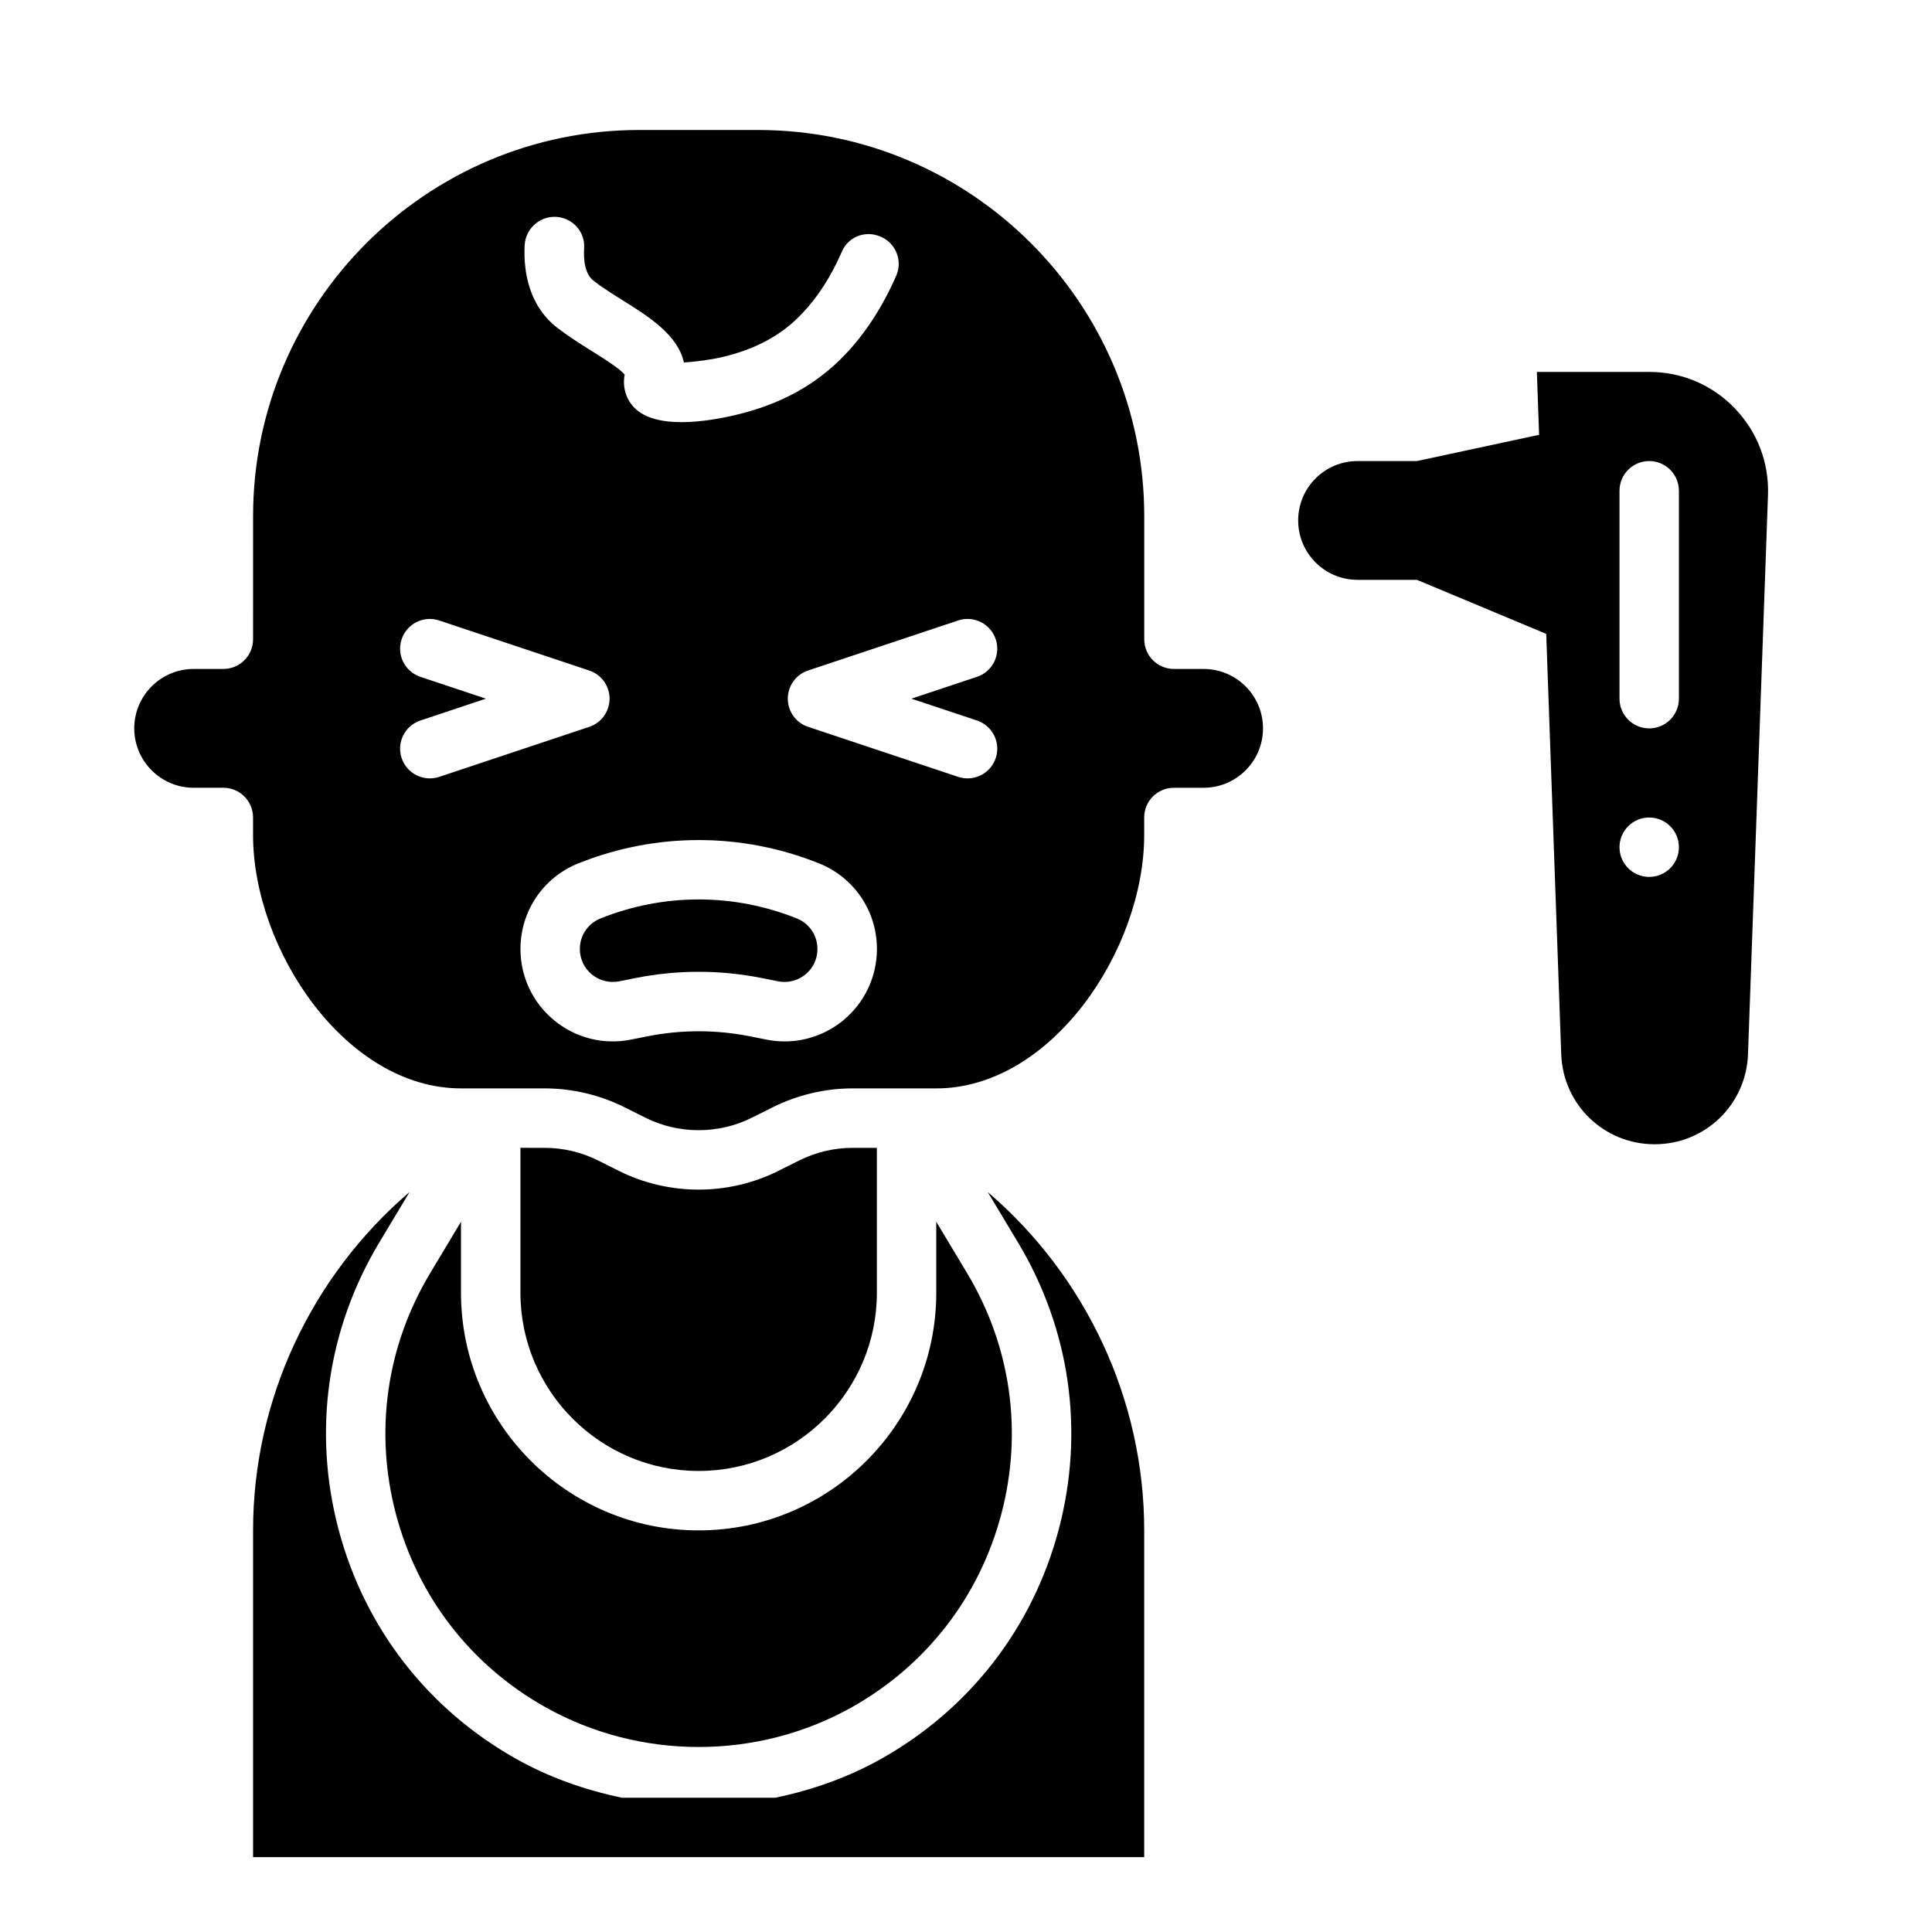
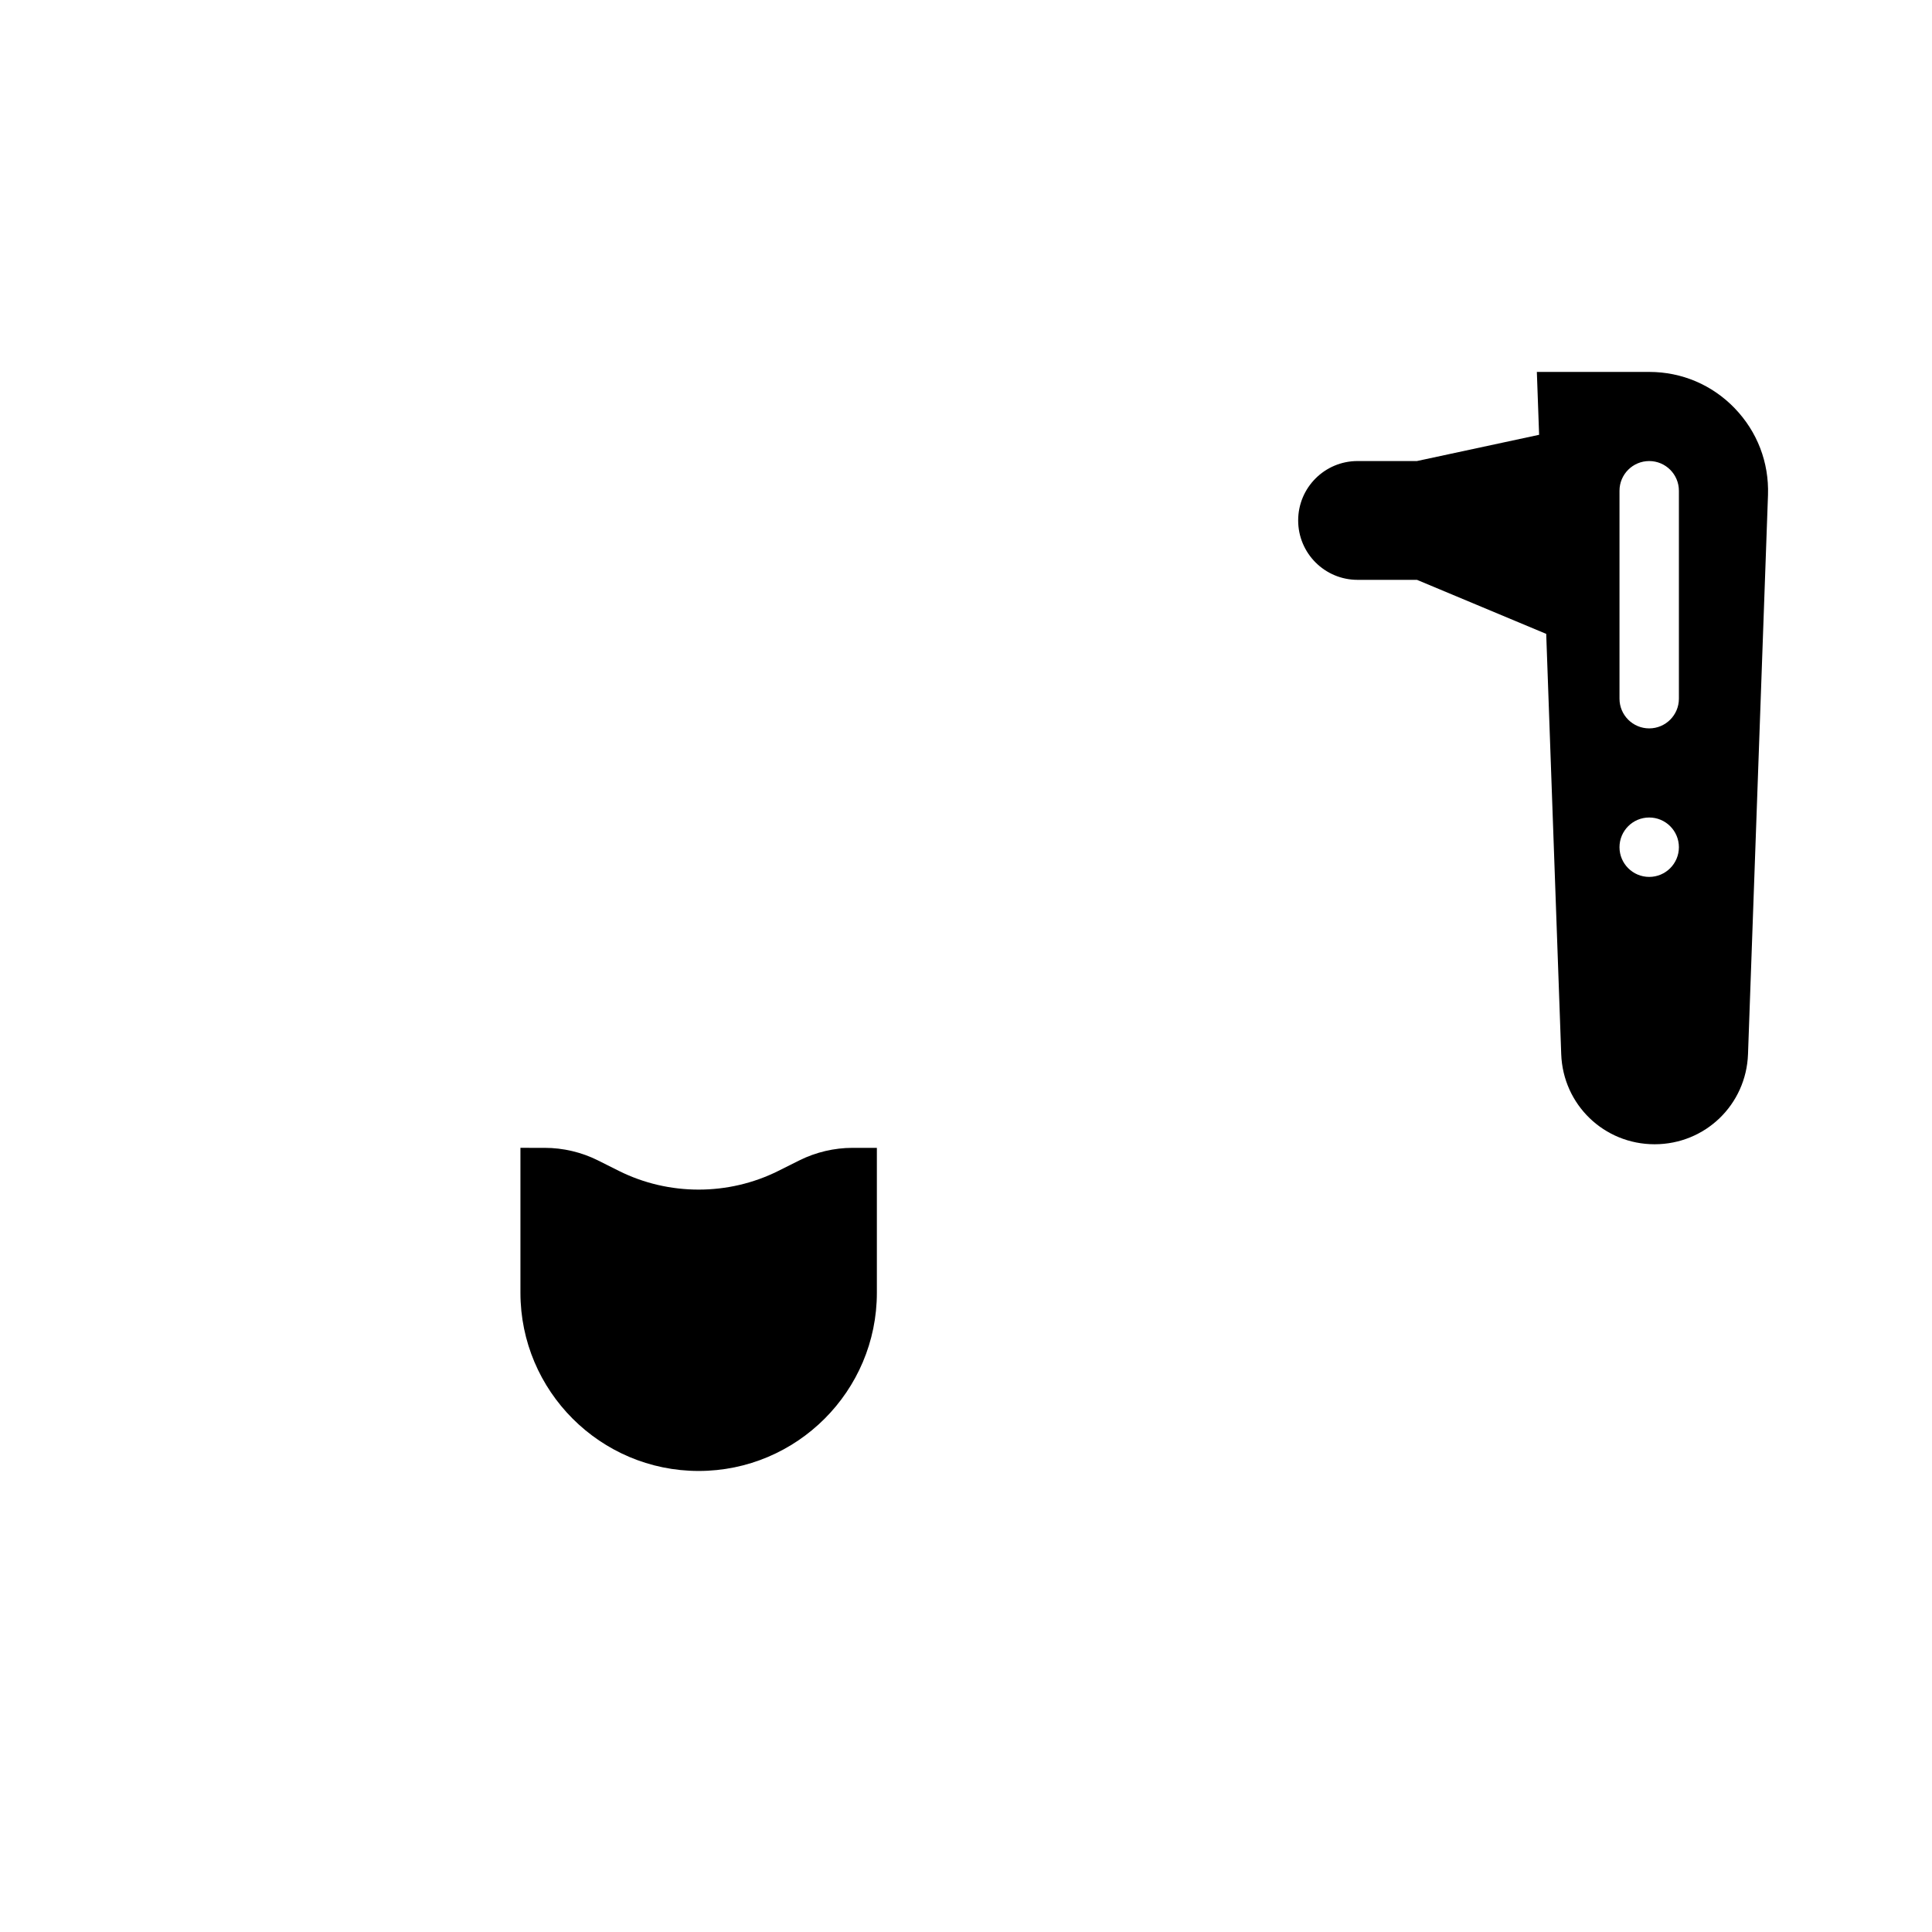
<svg xmlns="http://www.w3.org/2000/svg" fill="#000000" width="800px" height="800px" version="1.1" viewBox="144 144 512 512">
  <g>
    <path d="m603.71 252.18c-5.992-6.203-14.027-9.617-22.656-9.617h-29.773l0.598 16.664-32.367 6.953h-15.742c-8.699 0-15.742 7.047-15.742 15.742 0 8.699 7.047 15.742 15.742 15.742h15.742l34.25 14.32 3.977 111.38c0.48 13.391 11.344 23.875 24.75 23.875s24.27-10.484 24.75-23.875l5.297-148.18c0.293-8.621-2.832-16.781-8.824-22.996zm-22.656 124.21c-4.344 0-7.871-3.527-7.871-7.871s3.527-7.871 7.871-7.871 7.871 3.527 7.871 7.871-3.523 7.871-7.871 7.871zm0-39.359c-4.344 0-7.871-3.527-7.871-7.871v-55.105c0-4.344 3.527-7.871 7.871-7.871s7.871 3.527 7.871 7.871v55.105c0 4.344-3.523 7.871-7.871 7.871z" />
-     <path d="m462.98 321.28h-7.871c-4.352 0-7.871-3.527-7.871-7.871v-32.621c0-56.426-45.91-102.34-102.34-102.34h-31.488c-56.426 0-102.34 45.91-102.34 102.34l-0.004 32.621c0 4.344-3.519 7.871-7.871 7.871h-7.875c-8.684 0-15.742 7.062-15.742 15.742 0 8.684 7.062 15.742 15.742 15.742h7.871c4.352 0 7.871 3.527 7.871 7.871v4.644c0 30.418 24.578 67.156 55.105 67.156h22.191c7.289 0 14.594 1.723 21.121 4.984l5.582 2.793c8.824 4.402 19.34 4.402 28.168 0l5.574-2.785c6.535-3.266 13.84-4.992 21.129-4.992l22.188 0.004c30.527 0 55.105-36.738 55.105-67.156v-4.644c0-4.344 3.519-7.871 7.871-7.871h7.871c8.684 0 15.742-7.062 15.742-15.742 0.004-8.684-7.059-15.746-15.738-15.746zm-169.58-119.43c3.387 1.102 5.629 4.336 5.406 7.894-0.203 3.242 0.211 6.879 2.488 8.652 2.449 1.906 5.234 3.629 7.91 5.305 6.606 4.141 14.469 9.062 16.027 16.344 3.156-0.164 7.398-0.77 9.895-1.348 9.141-2.133 15.949-5.816 21.453-11.617 4.195-4.41 7.738-9.949 10.586-16.516 1.574-3.621 5.723-5.383 9.469-4.125l0.188 0.062c4.367 1.465 6.527 6.359 4.699 10.539-3.574 8.18-8.102 15.176-13.516 20.883-7.613 8.023-17.199 13.289-29.301 16.105-3.777 0.883-9.055 1.844-14.082 1.844-5.031 0-9.816-0.969-12.625-3.938-2.18-2.312-3.07-5.496-2.449-8.668-1.387-1.645-5.738-4.367-8.699-6.227-3.078-1.93-6.25-3.922-9.227-6.227-7.18-5.582-8.957-14.281-8.59-21.789 0.27-5.223 5.394-8.797 10.367-7.176zm-42.965 143.05c-1.379-4.125 0.852-8.59 4.977-9.957l17.363-5.789-17.359-5.785c-4.129-1.375-6.359-5.832-4.981-9.957 1.379-4.125 5.832-6.352 9.957-4.977l39.762 13.258c3.223 1.07 5.387 4.07 5.387 7.461 0 3.394-2.164 6.398-5.383 7.469l-39.762 13.258c-4.129 1.371-8.582-0.855-9.961-4.981zm117 69.527c-4.434 3.629-9.887 5.559-15.492 5.559-1.598 0-3.219-0.156-4.824-0.48l-4.227-0.844c-9.102-1.82-18.359-1.82-27.457 0l-4.227 0.844c-7.234 1.449-14.625-0.41-20.316-5.078-5.699-4.672-8.965-11.566-8.965-18.926 0-10.059 6.039-18.98 15.375-22.719h0.008c20.539-8.211 43.156-8.211 63.699 0 9.344 3.738 15.383 12.648 15.383 22.719 0 7.359-3.266 14.254-8.957 18.926zm40.445-69.527c-1.379 4.125-5.832 6.352-9.957 4.977l-39.762-13.258c-3.223-1.062-5.387-4.07-5.387-7.465 0-3.394 2.164-6.398 5.383-7.469l39.762-13.258c4.129-1.367 8.582 0.859 9.961 4.984s-0.852 8.59-4.977 9.957l-17.363 5.785 17.359 5.785c4.129 1.379 6.359 5.836 4.981 9.961z" />
-     <path d="m409.34 545.32c5.785-21.844 2.574-44.555-9.055-63.938l-8.164-13.602v18.812c0 34.723-28.254 62.977-62.977 62.977-34.723 0-62.977-28.254-62.977-62.977v-18.812l-8.164 13.609c-11.637 19.383-14.848 42.082-9.055 63.938 5.785 21.844 19.828 39.98 39.527 51.059 25.098 14.113 56.254 14.113 81.348 0 19.691-11.086 33.73-29.223 39.516-51.066z" />
    <path d="m329.15 533.82c26.047 0 47.23-21.184 47.23-47.23v-38.398h-6.445c-4.856 0-9.73 1.148-14.09 3.32l-5.566 2.785c-6.613 3.305-13.871 4.961-21.129 4.961-7.258 0-14.508-1.645-21.129-4.953l-5.574-2.793c-4.352-2.172-9.227-3.32-14.082-3.32l-6.445-0.004v38.398c0 26.051 21.184 47.234 47.23 47.234z" />
-     <path d="m355.15 387.39c-16.758-6.707-35.242-6.707-51.996 0-3.344 1.332-5.492 4.519-5.492 8.109 0 2.621 1.156 5.086 3.195 6.746 2.031 1.66 4.691 2.32 7.242 1.812l4.227-0.844c5.582-1.117 11.203-1.676 16.824-1.676s11.242 0.559 16.824 1.676l4.227 0.844c2.527 0.512 5.211-0.148 7.242-1.812 2.035-1.66 3.191-4.125 3.191-6.746 0-3.59-2.148-6.777-5.484-8.109z" />
-     <path d="m405.76 459.9 8.031 13.383c13.84 23.066 17.656 50.074 10.777 76.066-6.887 25.992-23.586 47.562-47.027 60.75-8.84 4.977-18.352 8.289-28.078 10.32h-40.637c-9.73-2.031-19.23-5.344-28.07-10.32-23.441-13.188-40.141-34.754-47.027-60.75-6.879-25.992-3.062-53.004 10.777-76.066l8.031-13.383c-25.969 22.23-41.469 54.953-41.469 89.668v86.594h236.16v-86.594c0-34.715-15.5-67.438-41.469-89.668z" />
  </g>
</svg>